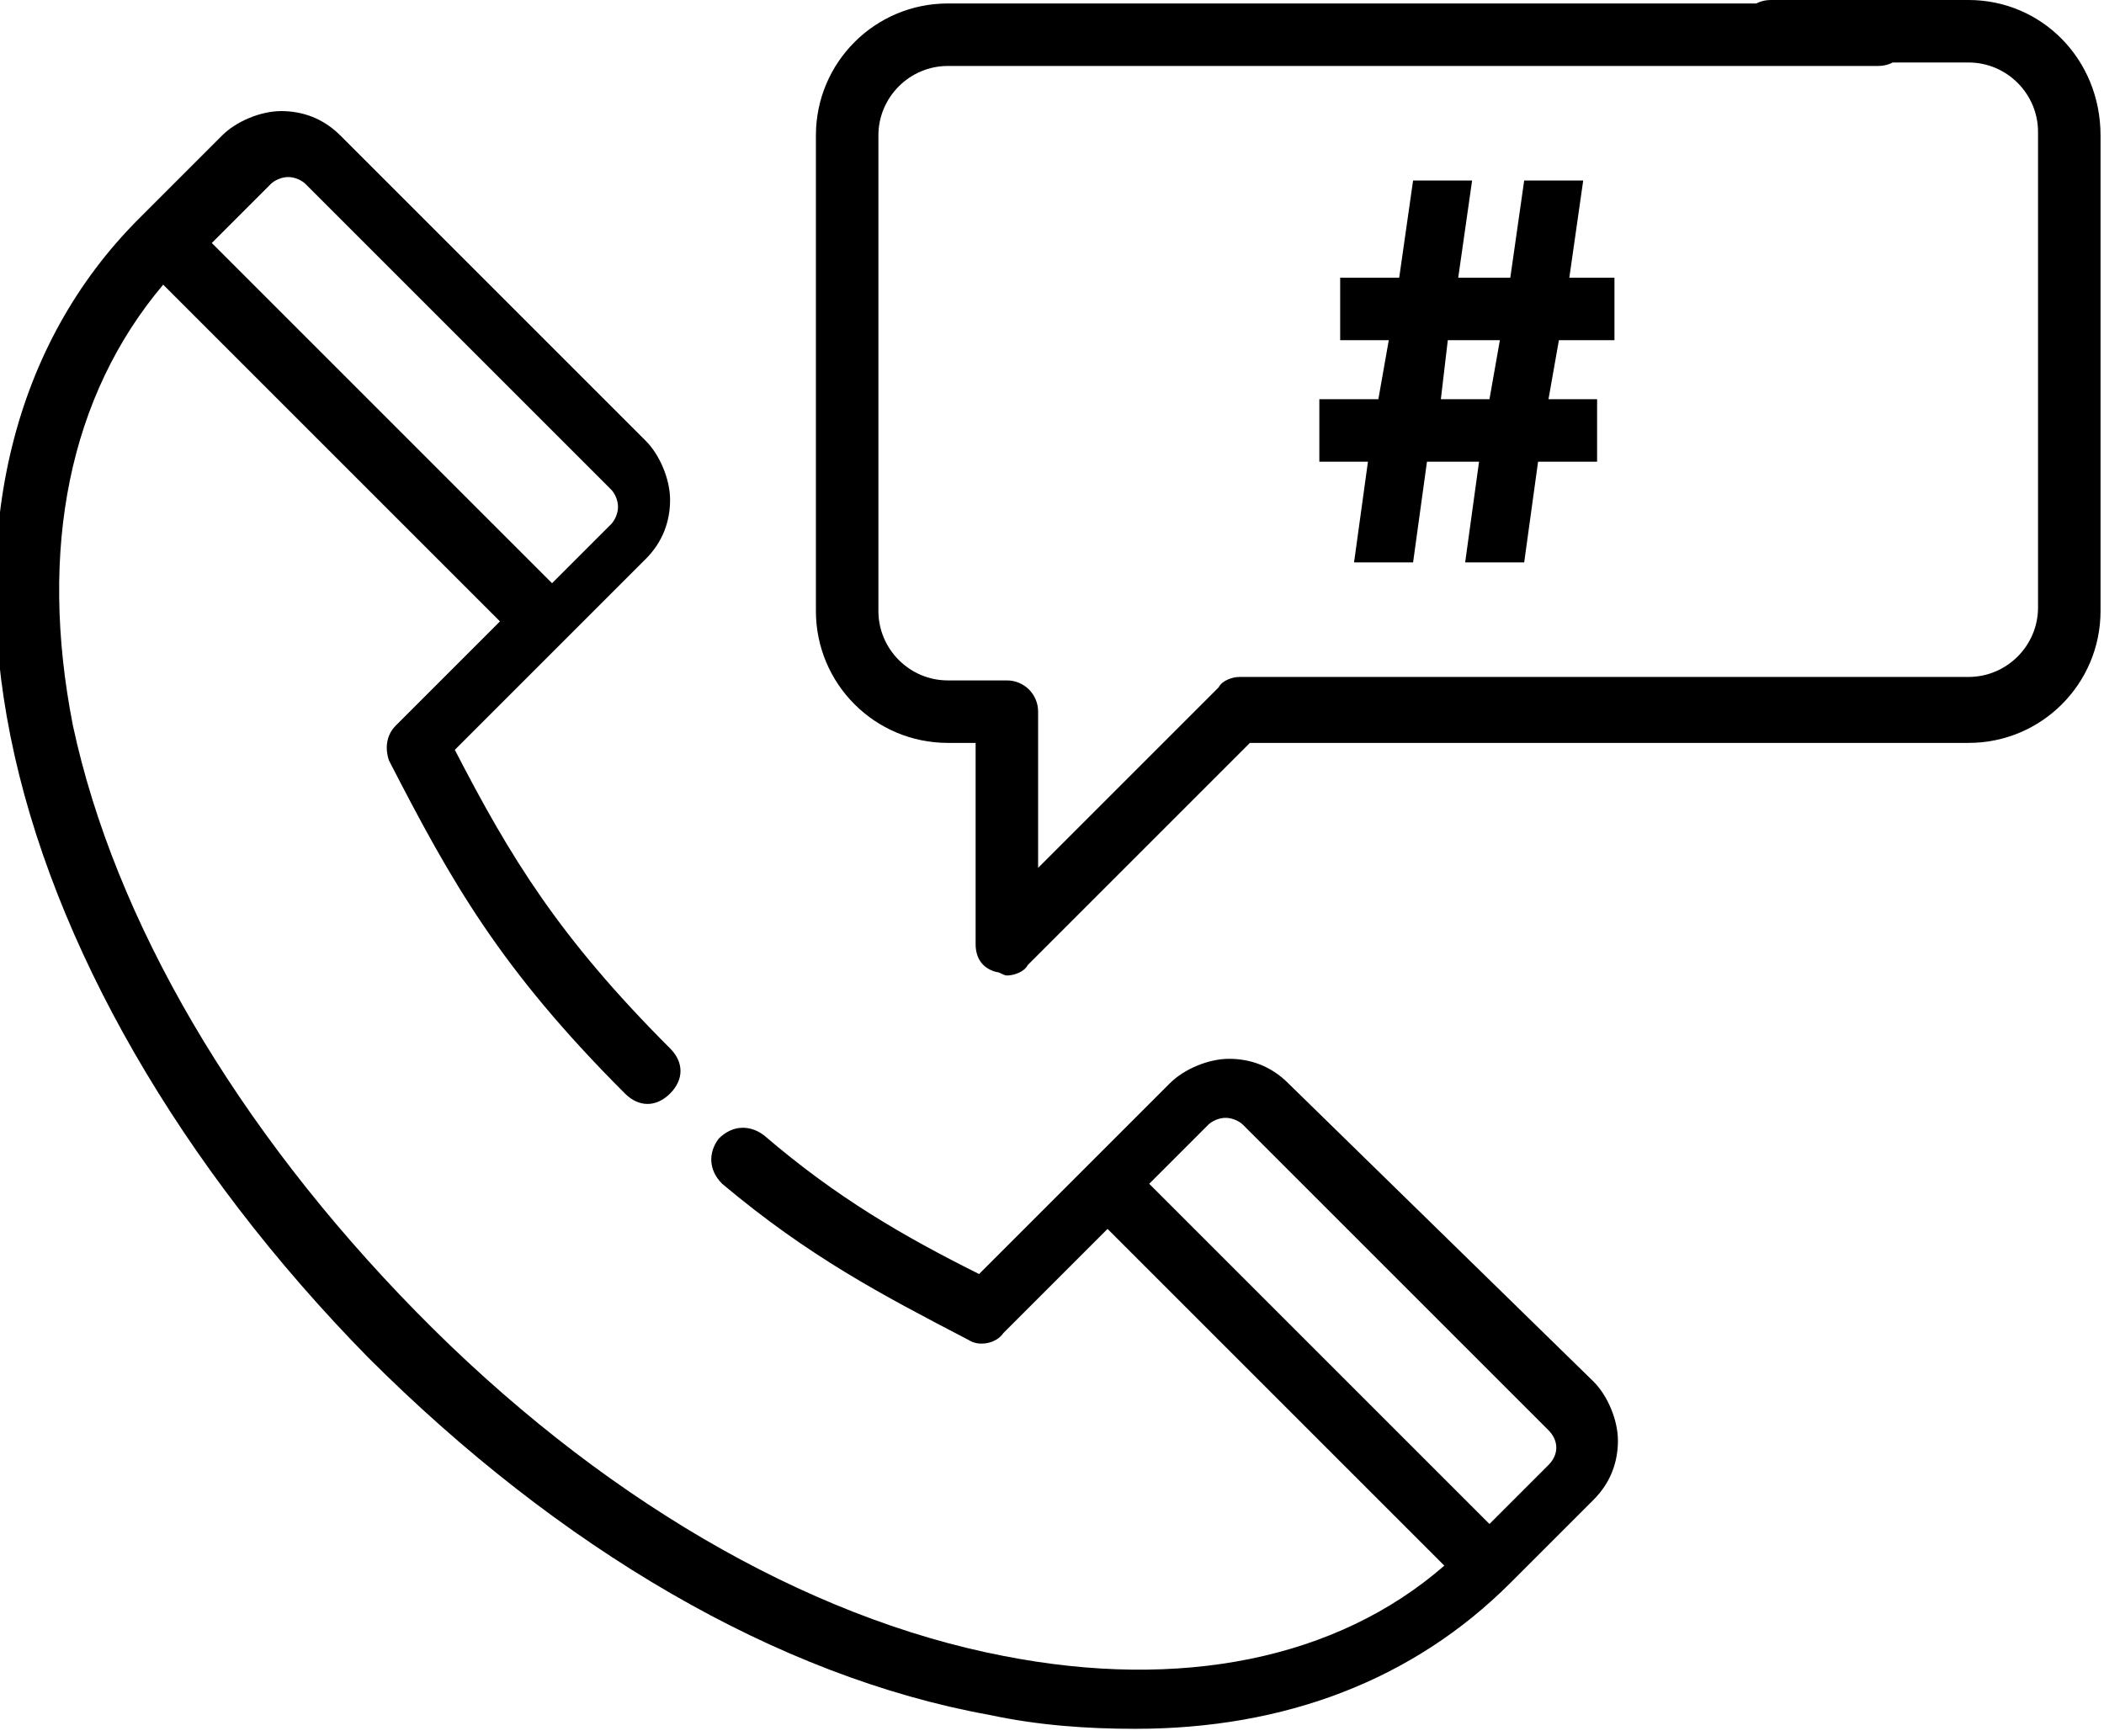
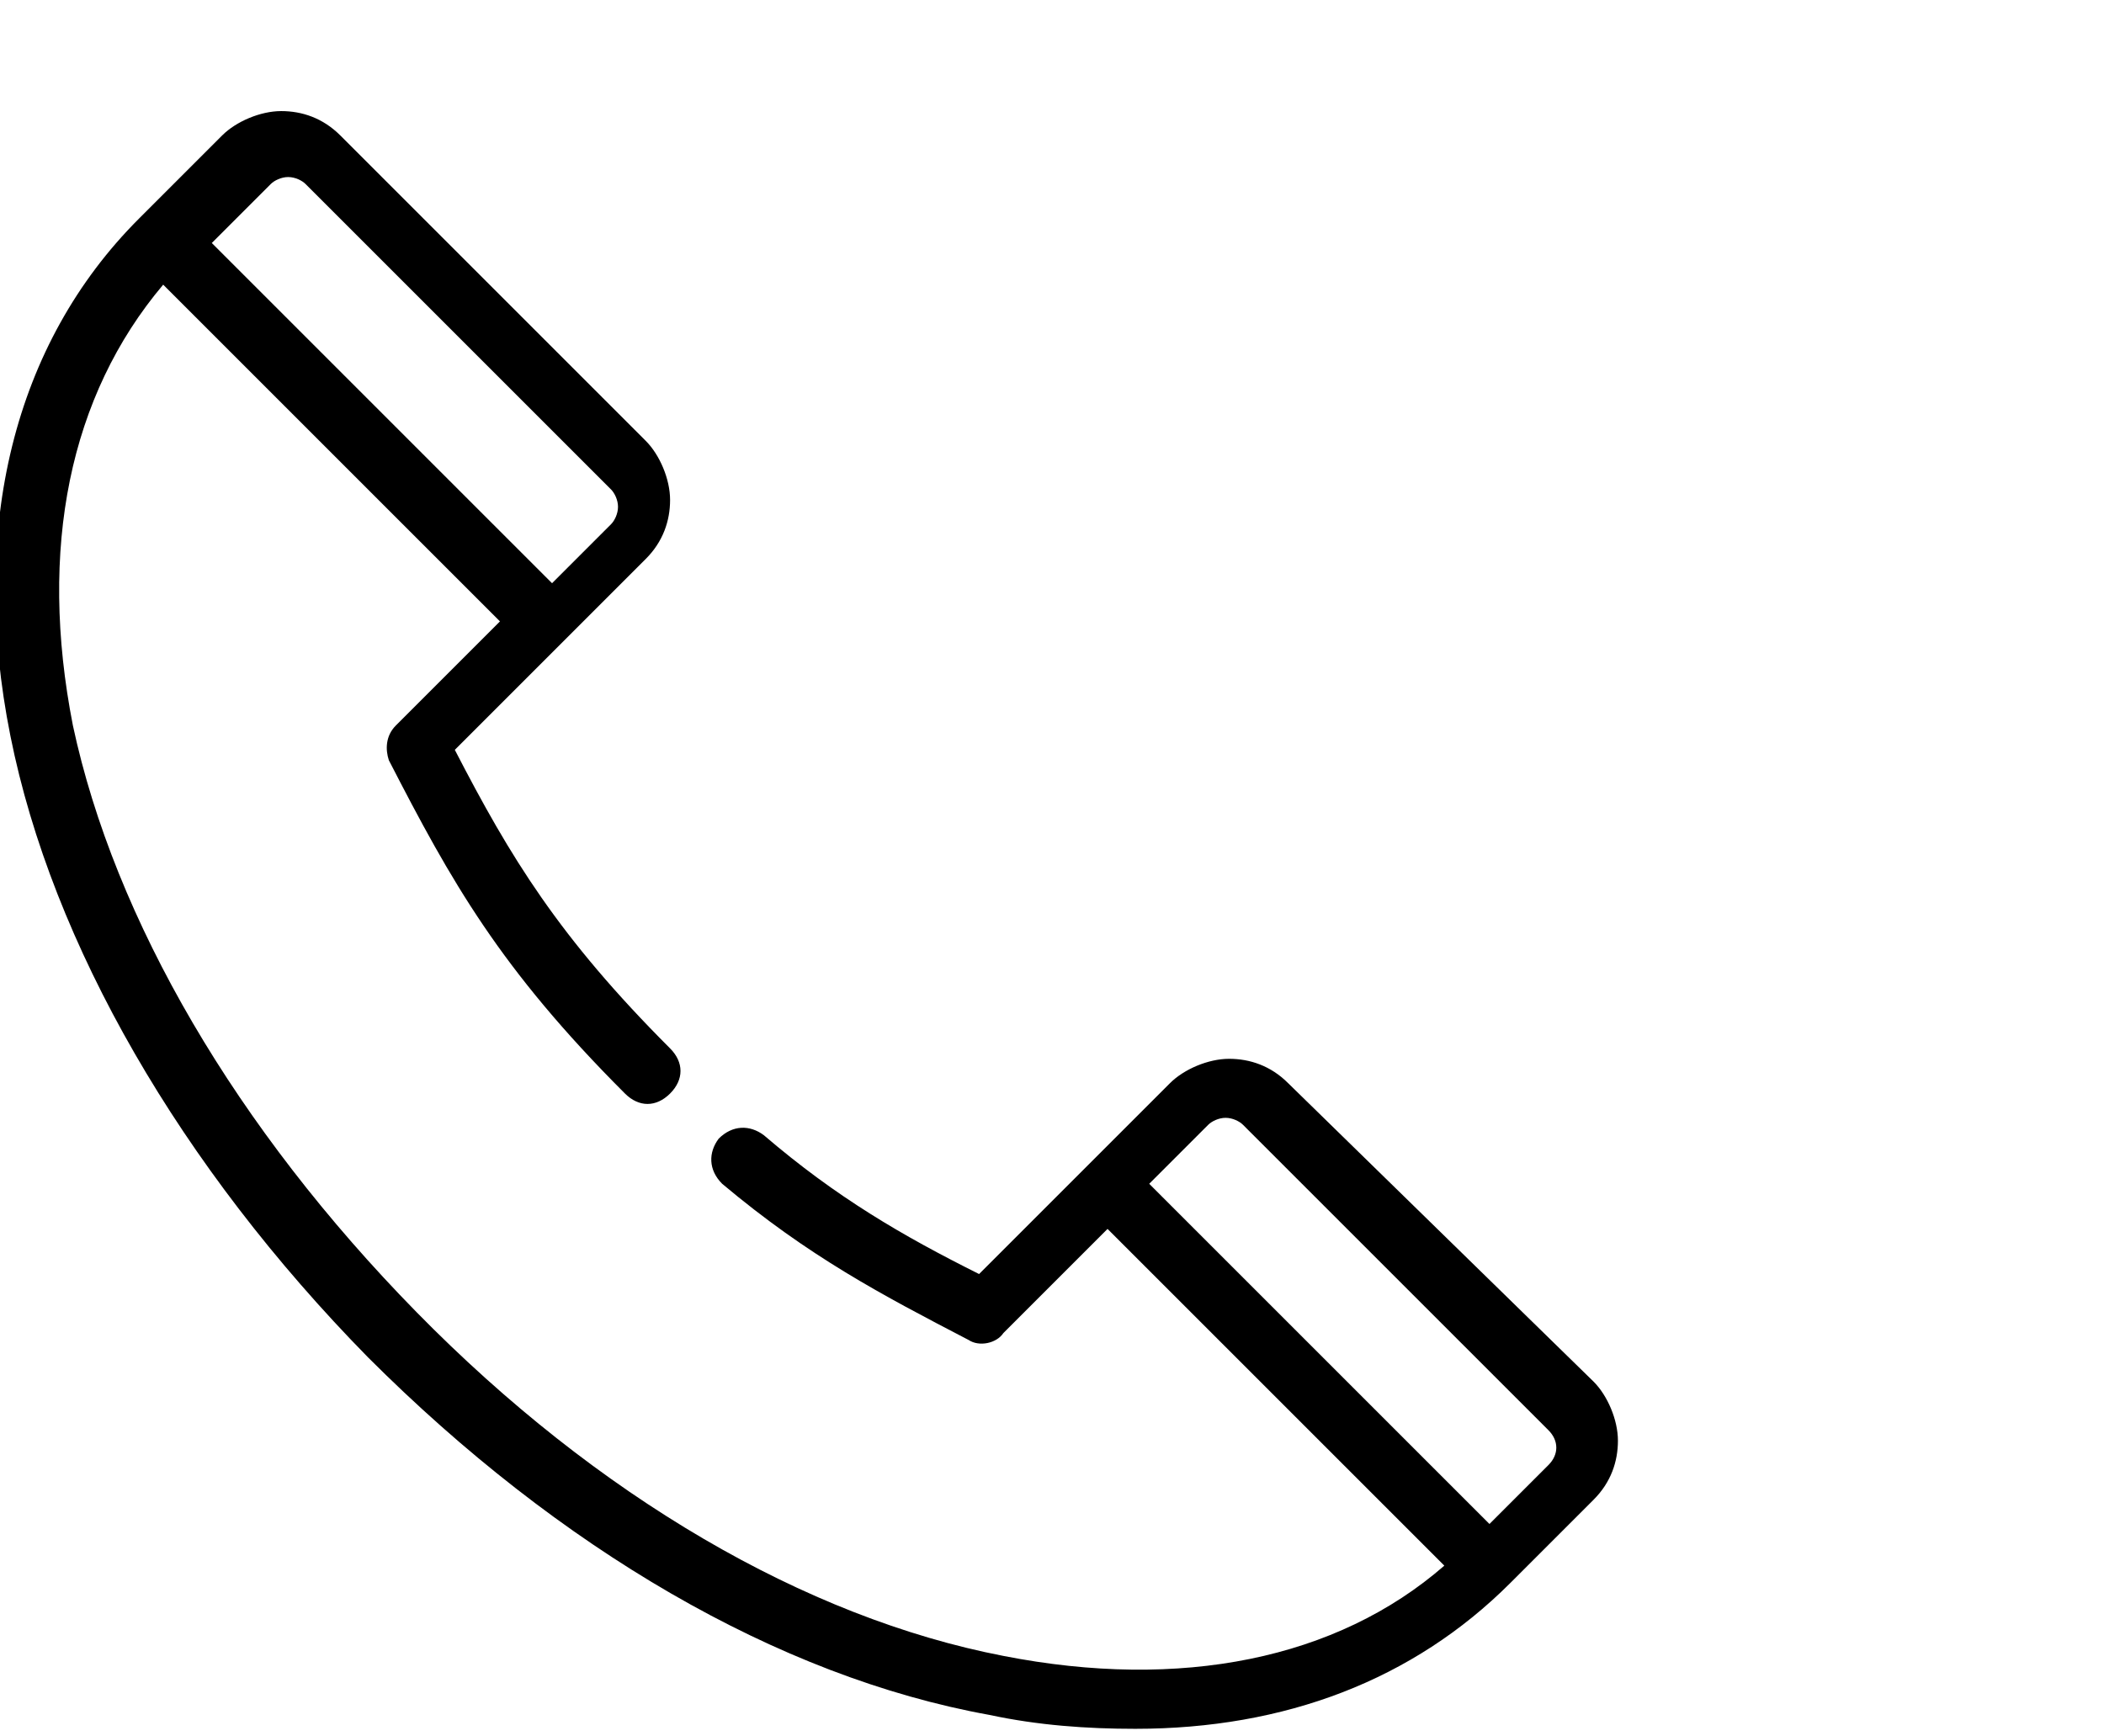
<svg xmlns="http://www.w3.org/2000/svg" version="1.1" id="Capa_1" x="0px" y="0px" viewBox="0 0 60.6 50" style="enable-background:new 0 0 60.6 50;" xml:space="preserve">
  <g>
-     <path d="M56.7,0H51c-0.5,0-0.9,0.4-0.9,0.9s0.4,0.9,0.9,0.9h5.7c1.1,0,2,0.9,2,2v13.7c0,1.1-0.9,2-2,2h-21c-0.2,0-0.5,0.1-0.6,0.3   L29.9,25v-4.5c0-0.5-0.4-0.9-0.9-0.9h-1.7c-1.1,0-2-0.9-2-2V3.9c0-1.1,0.9-2,2-2h26.8C54.6,1.9,55,1.5,55,1s-0.4-0.9-0.9-0.9H27.3   c-2.1,0-3.8,1.7-3.8,3.8v13.7c0,2.1,1.7,3.8,3.8,3.8h0.8v5.8c0,0.4,0.2,0.7,0.6,0.8c0.1,0,0.2,0.1,0.3,0.1c0.2,0,0.5-0.1,0.6-0.3   l6.4-6.4h20.7c2.1,0,3.8-1.7,3.8-3.8V3.9C60.5,1.7,58.8,0,56.7,0z" />
    <path d="M37.1,31.2c-0.5-0.5-1.1-0.7-1.7-0.7s-1.3,0.3-1.7,0.7l-5.5,5.5c-2.2-1.1-4.1-2.2-6.2-4c-0.4-0.3-0.9-0.3-1.3,0.1   c-0.3,0.4-0.3,0.9,0.1,1.3c2.5,2.1,4.6,3.2,7.1,4.5c0.3,0.2,0.8,0.1,1-0.2l3-3l9.7,9.7c-3.1,2.7-7.6,3.6-12.7,2.6   c-5.7-1.1-11.7-4.6-16.9-9.9S3.3,26.5,2.1,20.9c-1-5.1-0.1-9.5,2.6-12.7l9.7,9.7l-3,3c-0.3,0.3-0.3,0.7-0.2,1   c1.8,3.5,3.2,6,6.8,9.6c0.4,0.4,0.9,0.4,1.3,0s0.4-0.9,0-1.3c-3.2-3.2-4.6-5.5-6.2-8.6l5.5-5.5c0.5-0.5,0.7-1.1,0.7-1.7   s-0.3-1.3-0.7-1.7L9.8,3.9C9.3,3.4,8.7,3.2,8.1,3.2S6.8,3.5,6.4,3.9L4,6.3c-3.6,3.6-4.9,8.9-3.7,14.9s4.9,12.4,10.3,17.9   c5.5,5.5,11.8,9.2,17.9,10.3c1.4,0.3,2.8,0.4,4.2,0.4c4.3,0,8-1.4,10.8-4.2l2.4-2.4c0.5-0.5,0.7-1.1,0.7-1.7s-0.3-1.3-0.7-1.7   L37.1,31.2z M7.8,5.3c0.1-0.1,0.3-0.2,0.5-0.2s0.4,0.1,0.5,0.2l8.8,8.8c0.1,0.1,0.2,0.3,0.2,0.5s-0.1,0.4-0.2,0.5l-1.7,1.7L6.1,7   L7.8,5.3z M44.6,42.2l-1.7,1.7l-9.8-9.8l1.7-1.7c0.1-0.1,0.3-0.2,0.5-0.2s0.4,0.1,0.5,0.2l8.8,8.8C44.9,41.5,44.9,41.9,44.6,42.2z" />
    <g>
-       <path d="M39,16.2l0.4-2.9H38v-1.8h1.7L40,9.8h-1.4V8h1.7l0.4-2.8h1.7L42,8h1.5l0.4-2.8h1.7L45.2,8h1.3v1.8h-1.6l-0.3,1.7H46v1.8    h-1.7l-0.4,2.9h-1.7l0.4-2.9h-1.5l-0.4,2.9H39z M42.9,11.5l0.3-1.7h-1.5l-0.2,1.7H42.9z" />
-     </g>
+       </g>
  </g>
</svg>